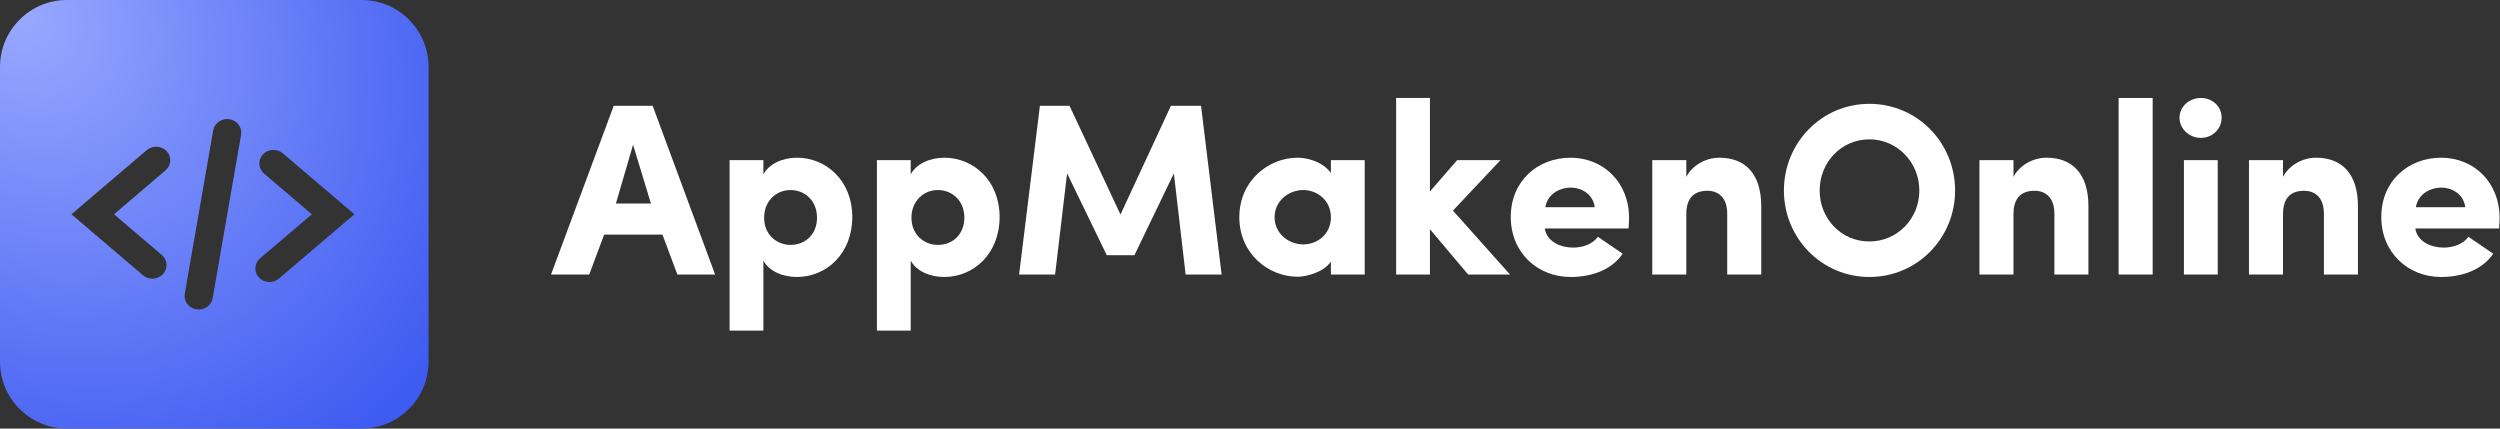
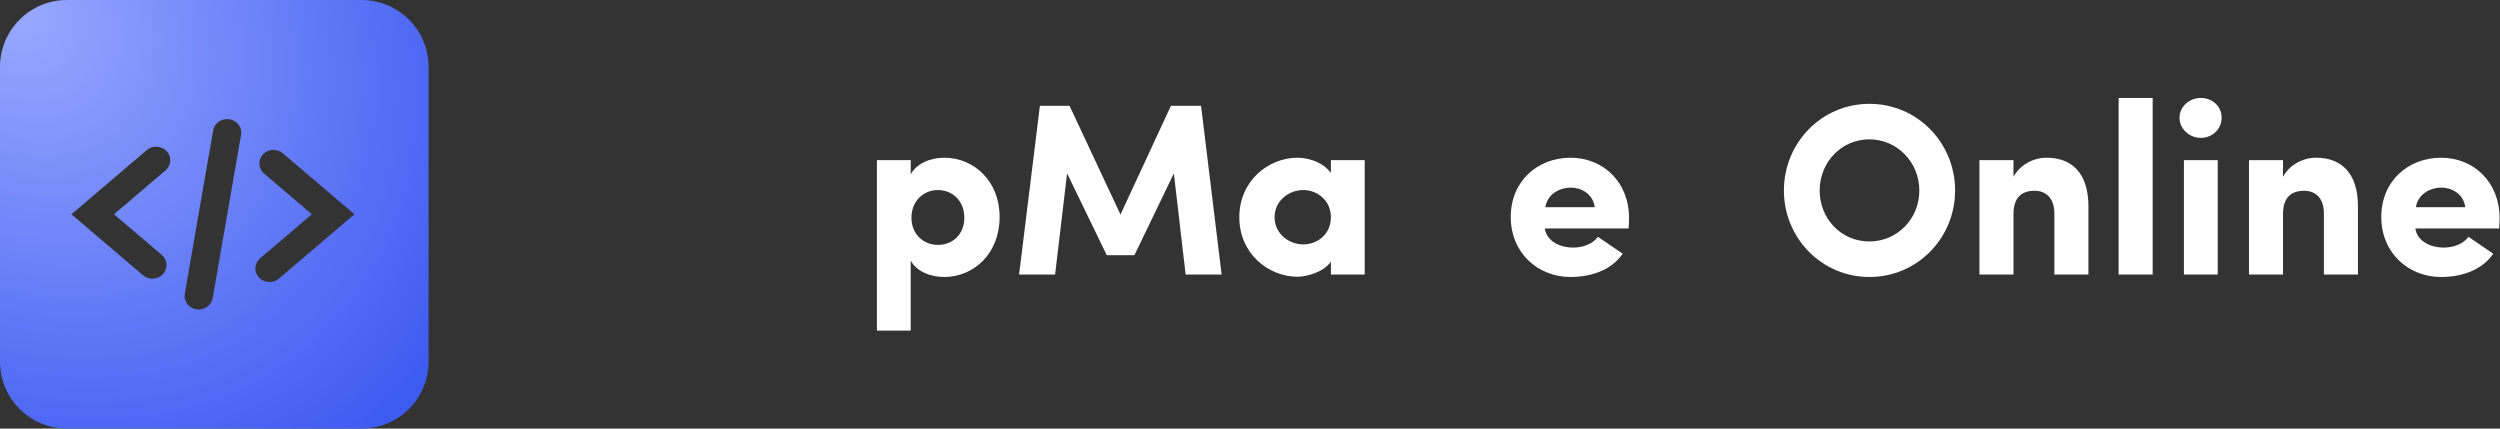
<svg xmlns="http://www.w3.org/2000/svg" width="245" height="42" viewBox="0 0 245 42" fill="none">
  <rect x="0" y="0" width="245" height="42" fill="#333333" stroke="none" />
  <path fill-rule="evenodd" clip-rule="evenodd" d="M6.562 0C2.938 0 0 2.938 0 6.562V35.438C0 39.062 2.938 42 6.562 42H35.438C39.062 42 42 39.062 42 35.438V6.562C42 2.938 39.062 0 35.438 0H6.562ZM14.013 26.974C14.267 27.19 14.594 27.309 14.933 27.308C15.214 27.308 15.489 27.227 15.721 27.074C15.952 26.921 16.13 26.704 16.229 26.452C16.329 26.2 16.347 25.925 16.28 25.663C16.212 25.401 16.064 25.166 15.854 24.987L11.172 20.999L16.243 16.679C16.51 16.443 16.67 16.116 16.688 15.768C16.706 15.421 16.581 15.08 16.34 14.82C16.099 14.56 15.761 14.401 15.398 14.377C15.036 14.353 14.678 14.467 14.402 14.693L7 20.999L14.013 26.974ZM34.733 20.999L27.331 27.306C27.056 27.54 26.695 27.659 26.328 27.638C25.961 27.617 25.618 27.458 25.374 27.194C25.13 26.931 25.005 26.585 25.027 26.233C25.049 25.882 25.215 25.553 25.49 25.319L30.562 20.999L25.88 17.011C25.605 16.777 25.438 16.448 25.417 16.096C25.395 15.745 25.52 15.399 25.764 15.136C26.008 14.873 26.351 14.713 26.718 14.692C27.085 14.671 27.446 14.791 27.72 15.025L34.733 20.999ZM23.619 13.249L20.847 29.188C20.822 29.364 20.76 29.533 20.665 29.685C20.57 29.838 20.444 29.97 20.295 30.075C20.146 30.18 19.976 30.256 19.796 30.297C19.616 30.338 19.429 30.344 19.246 30.315C19.064 30.286 18.889 30.222 18.733 30.127C18.576 30.032 18.441 29.908 18.336 29.762C18.23 29.616 18.156 29.452 18.118 29.278C18.08 29.104 18.079 28.925 18.114 28.751L20.886 12.812C20.912 12.636 20.974 12.467 21.068 12.315C21.163 12.162 21.289 12.03 21.438 11.925C21.587 11.819 21.757 11.744 21.937 11.703C22.117 11.662 22.304 11.656 22.487 11.685C22.67 11.714 22.844 11.778 23.001 11.873C23.157 11.968 23.292 12.092 23.398 12.238C23.503 12.384 23.577 12.548 23.615 12.722C23.653 12.896 23.655 13.075 23.619 13.249Z" fill="url(#paint0_radial_8_152)" />
-   <path d="M60.36 19.944L62.04 14.184L63.792 19.944H60.36ZM64.92 22.992L66.384 26.904H70.08L63.96 10.368H60.144L54 26.904H57.744L59.208 22.992H64.92Z" fill="white" />
-   <path d="M74.884 21.336C74.884 19.704 76.06 18.624 77.476 18.624C78.892 18.624 80.068 19.68 80.068 21.336C80.068 22.968 78.916 24 77.476 24C76.132 24 74.884 23.016 74.884 21.336ZM71.5 15.696V32.4H74.812V25.536C75.364 26.568 76.684 27.144 78.1 27.144C80.98 27.144 83.524 24.864 83.524 21.264C83.524 17.712 80.98 15.456 78.1 15.456C76.684 15.456 75.364 16.056 74.812 17.088V15.696H71.5Z" fill="white" />
  <path d="M89.322 21.336C89.322 19.704 90.498 18.624 91.914 18.624C93.33 18.624 94.506 19.68 94.506 21.336C94.506 22.968 93.354 24 91.914 24C90.57 24 89.322 23.016 89.322 21.336ZM85.938 15.696V32.4H89.25V25.536C89.802 26.568 91.122 27.144 92.538 27.144C95.418 27.144 97.962 24.864 97.962 21.264C97.962 17.712 95.418 15.456 92.538 15.456C91.122 15.456 89.802 16.056 89.25 17.088V15.696H85.938Z" fill="white" />
  <path d="M109.807 21.024L104.815 10.368H101.911L99.871 26.904H103.399L104.575 16.992L108.463 25.008H111.175L115.039 16.992L116.191 26.904H119.719L117.703 10.368H114.751L109.807 21.024Z" fill="white" />
  <path d="M130.429 26.904H133.741V15.696H130.429V16.944C129.517 15.72 127.909 15.456 127.165 15.456C124.309 15.456 121.453 17.712 121.453 21.288C121.453 24.864 124.309 27.12 127.165 27.12C128.005 27.12 129.733 26.688 130.429 25.632V26.904ZM124.909 21.288C124.909 19.68 126.301 18.624 127.717 18.624C129.085 18.624 130.429 19.632 130.429 21.288C130.429 22.968 129.085 23.952 127.717 23.952C126.301 23.952 124.909 22.896 124.909 21.288Z" fill="white" />
-   <path d="M140.133 22.464L143.877 26.904H147.981L142.389 20.64L147.045 15.696H142.797L140.133 18.768V9.6H136.821V26.904H140.133V22.464Z" fill="white" />
  <path d="M156.599 23.208C156.047 23.952 155.087 24.264 154.151 24.264C152.951 24.264 151.583 23.688 151.391 22.392H159.599C159.623 22.104 159.647 21.648 159.647 21.36C159.647 17.832 157.103 15.456 153.911 15.456C150.719 15.456 148.055 17.712 148.055 21.264C148.055 24.792 150.719 27.144 153.911 27.144C155.831 27.144 157.871 26.544 159.023 24.864L156.599 23.208ZM151.439 20.304C151.703 18.864 153.023 18.384 153.935 18.384C154.895 18.384 156.095 18.936 156.287 20.304H151.439Z" fill="white" />
-   <path d="M165.258 20.976C165.258 19.272 166.146 18.696 167.322 18.696C168.45 18.696 169.266 19.416 169.266 20.928V26.904H172.602V20.208C172.602 17.016 171.018 15.456 168.498 15.456C167.154 15.456 165.858 16.2 165.258 17.328V15.696H161.922V26.904H165.258V20.976Z" fill="white" />
  <path d="M178.327 18.672C178.327 15.912 180.439 13.656 183.199 13.656C185.935 13.656 188.095 15.912 188.095 18.672C188.095 21.432 185.935 23.664 183.199 23.664C180.439 23.664 178.327 21.432 178.327 18.672ZM174.823 18.672C174.823 23.328 178.519 27.144 183.199 27.144C187.903 27.144 191.599 23.328 191.599 18.672C191.599 13.992 187.903 10.176 183.199 10.176C178.519 10.176 174.823 13.992 174.823 18.672Z" fill="white" />
  <path d="M197.321 20.976C197.321 19.272 198.209 18.696 199.385 18.696C200.513 18.696 201.329 19.416 201.329 20.928V26.904H204.665V20.208C204.665 17.016 203.081 15.456 200.561 15.456C199.217 15.456 197.921 16.2 197.321 17.328V15.696H193.985V26.904H197.321V20.976Z" fill="white" />
  <path d="M207.625 9.6V26.904H210.961V9.6H207.625Z" fill="white" />
  <path d="M217.336 15.696H214.024V26.904H217.336V15.696ZM213.592 11.544C213.592 12.624 214.552 13.512 215.68 13.512C216.832 13.512 217.72 12.624 217.72 11.544C217.72 10.416 216.808 9.6 215.68 9.6C214.552 9.6 213.592 10.44 213.592 11.544Z" fill="white" />
  <path d="M223.735 20.976C223.735 19.272 224.623 18.696 225.799 18.696C226.927 18.696 227.743 19.416 227.743 20.928V26.904H231.079V20.208C231.079 17.016 229.495 15.456 226.975 15.456C225.631 15.456 224.335 16.2 223.735 17.328V15.696H220.399V26.904H223.735V20.976Z" fill="white" />
  <path d="M241.911 23.208C241.359 23.952 240.399 24.264 239.463 24.264C238.263 24.264 236.895 23.688 236.703 22.392H244.911C244.935 22.104 244.959 21.648 244.959 21.36C244.959 17.832 242.415 15.456 239.223 15.456C236.031 15.456 233.367 17.712 233.367 21.264C233.367 24.792 236.031 27.144 239.223 27.144C241.143 27.144 243.183 26.544 244.335 24.864L241.911 23.208ZM236.751 20.304C237.015 18.864 238.335 18.384 239.247 18.384C240.207 18.384 241.407 18.936 241.599 20.304H236.751Z" fill="white" />
  <defs>
    <radialGradient id="paint0_radial_8_152" cx="0" cy="0" r="1" gradientUnits="userSpaceOnUse" gradientTransform="translate(1.5 1) rotate(47.231) scale(54.489 44.186)">
      <stop stop-color="#99A9FF" />
      <stop offset="1" stop-color="#3D5AF1" />
    </radialGradient>
  </defs>
</svg>